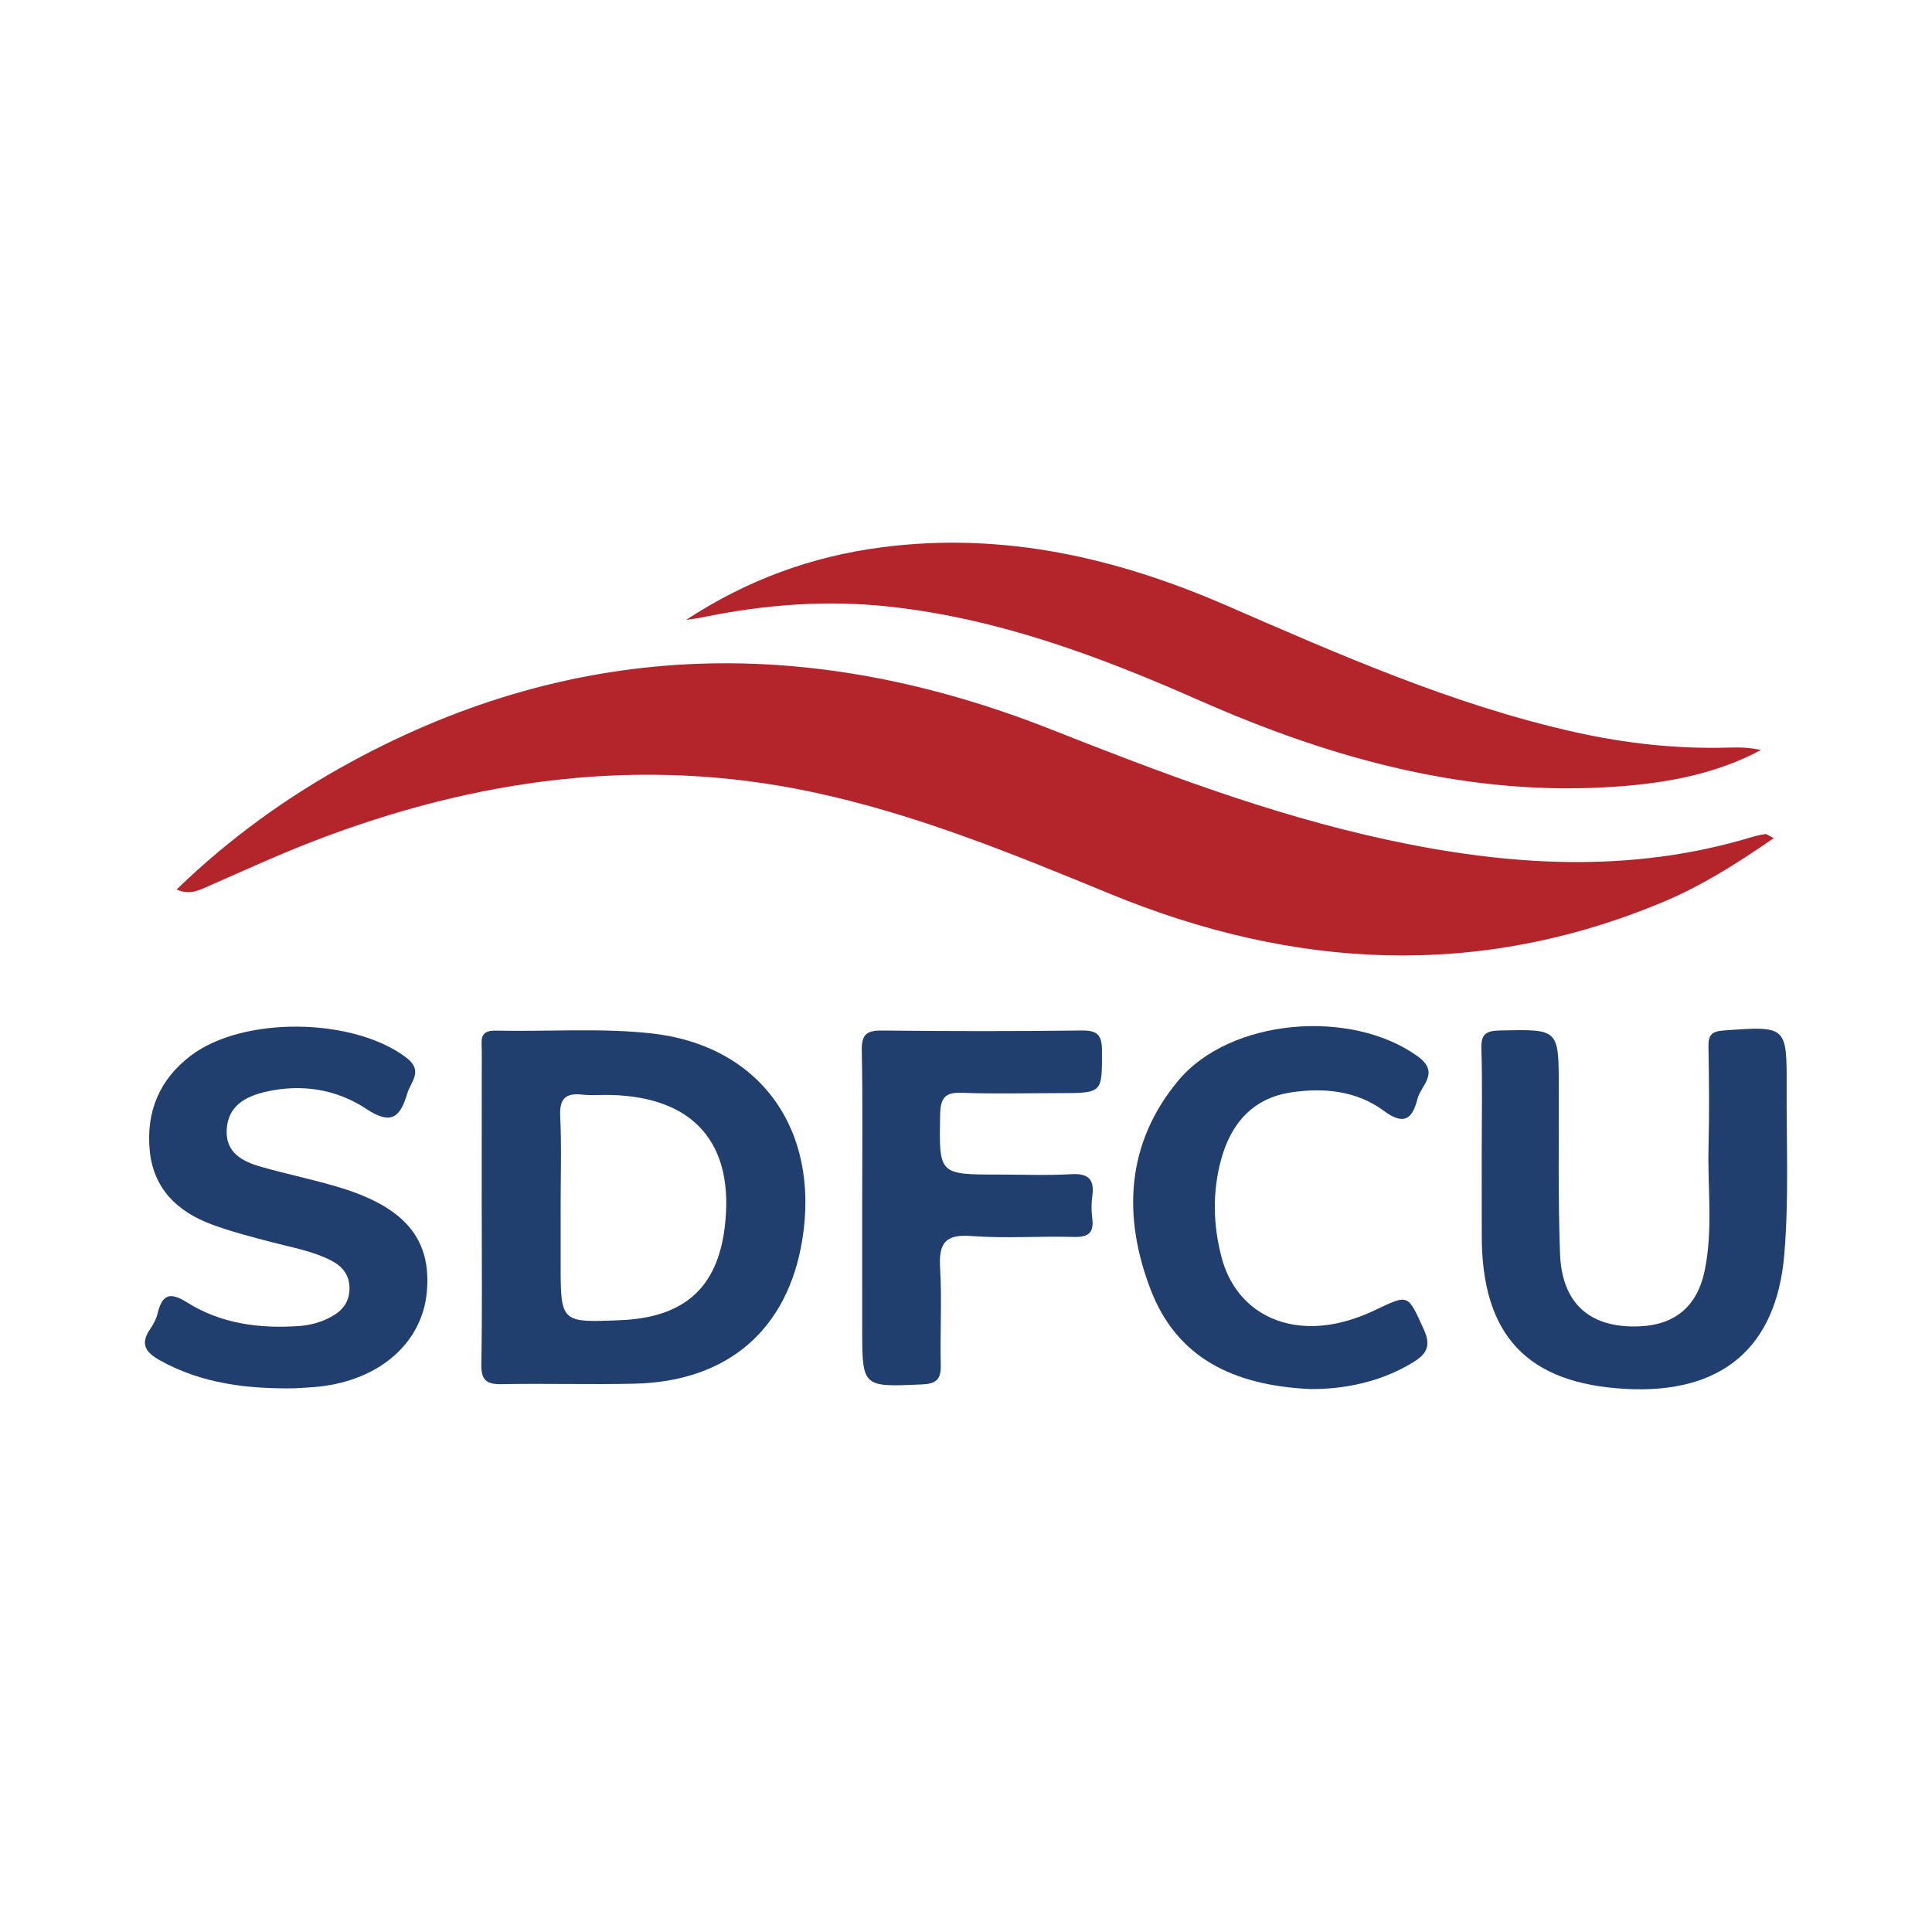
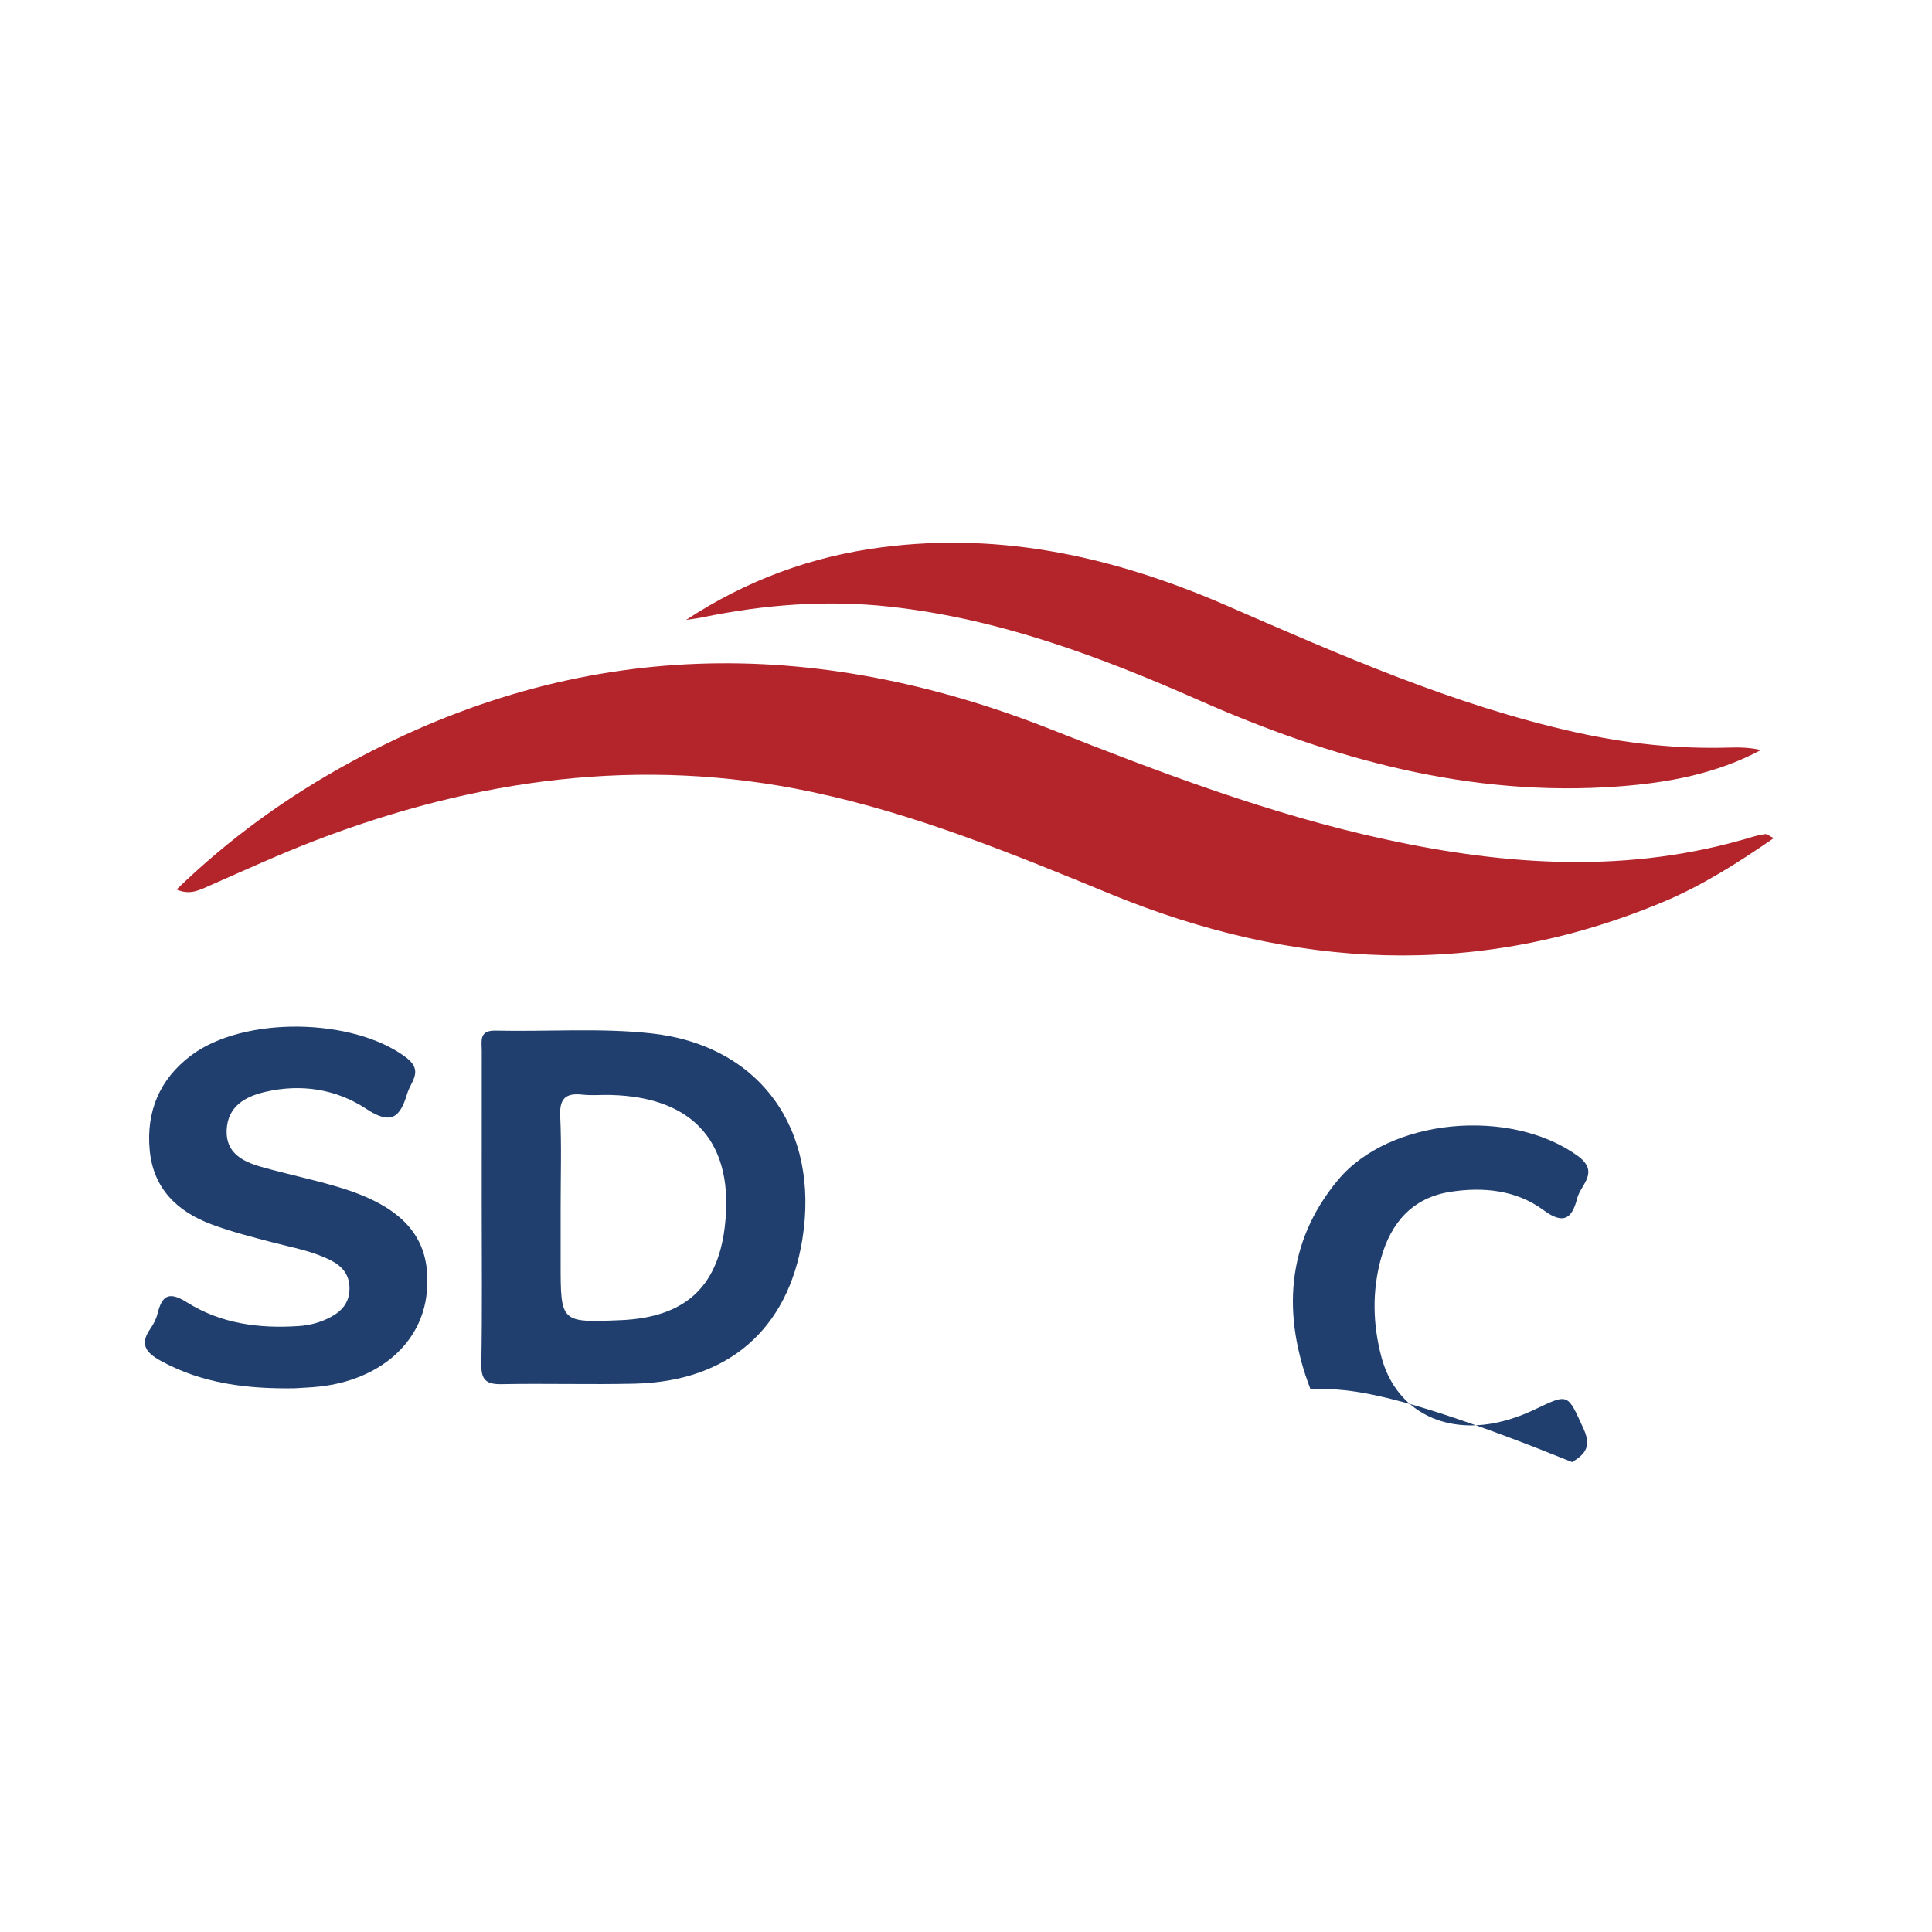
<svg xmlns="http://www.w3.org/2000/svg" version="1.1" id="Layer_1" x="0px" y="0px" width="200px" height="200px" viewBox="0 0 200 200" enable-background="new 0 0 200 200" xml:space="preserve">
  <g>
    <path fill="#B4242B" d="M18.276,92.084c5.474-5.299,11.489-9.634,18.051-13.203c23.614-12.845,47.786-13.134,72.499-3.365   c11.274,4.457,22.62,8.771,34.523,11.362c12.688,2.762,25.355,3.599,38.001-0.225c0.457-0.138,0.928-0.243,1.401-0.309   c0.144-0.02,0.313,0.143,0.867,0.42c-3.779,2.608-7.453,4.939-11.508,6.631c-19.189,8.009-38.251,6.93-57.199-0.865   c-10.079-4.146-20.155-8.282-30.878-10.55c-17.717-3.748-34.826-1.351-51.524,5.079c-3.653,1.407-7.218,3.047-10.806,4.619   C20.666,92.133,19.685,92.697,18.276,92.084z" />
    <path fill="#B4242B" d="M71.03,64.169c6.269-4.113,12.965-6.567,20.232-7.512c12.549-1.632,24.296,1.061,35.745,6.042   c11.737,5.106,23.467,10.286,36.048,13.096c5.257,1.174,10.571,1.755,15.961,1.594c1.085-0.033,2.172-0.005,3.274,0.254   c-4.658,2.484-9.676,3.397-14.795,3.773c-15.3,1.125-29.563-2.83-43.395-8.935c-10.263-4.529-20.713-8.444-31.995-9.68   c-6.553-0.718-12.994-0.219-19.409,1.109C72.148,64.024,71.586,64.084,71.03,64.169z" />
    <path fill="#203F6E" d="M49.868,124.846c0.003-5.356,0.002-10.712,0.003-16.068c0-1.017-0.309-2.126,1.431-2.088   c5.353,0.118,10.754-0.291,16.053,0.277c11.309,1.213,17.534,9.938,15.705,21.332c-1.498,9.328-7.702,14.717-17.358,14.94   c-4.588,0.106-9.182-0.037-13.772,0.05c-1.597,0.03-2.134-0.43-2.103-2.089C49.929,135.751,49.866,130.298,49.868,124.846z    M58.037,125.012c0,1.916,0,3.831,0,5.747c0,6.166,0,6.166,6.226,5.904c6.551-0.276,9.989-3.342,10.758-9.594   c1.064-8.658-3.141-13.525-11.858-13.718c-0.957-0.021-1.924,0.07-2.871-0.034c-1.714-0.187-2.387,0.376-2.3,2.215   C58.142,118.685,58.033,121.851,58.037,125.012z" />
-     <path fill="#203F6E" d="M153.388,119.237c0-3.545,0.077-7.091-0.036-10.632c-0.049-1.533,0.429-1.901,1.929-1.932   c6.083-0.127,6.07-0.185,6.085,5.843c0.014,5.747-0.079,11.498,0.125,17.238c0.187,5.265,3.182,7.811,8.376,7.541   c3.541-0.184,5.82-2.088,6.583-5.678c0.906-4.263,0.307-8.594,0.417-12.894c0.088-3.446,0.055-6.898-0.007-10.345   c-0.021-1.182,0.269-1.611,1.563-1.703c6.539-0.466,6.558-0.513,6.529,5.971c-0.026,5.745,0.24,11.519-0.243,17.228   c-0.825,9.743-6.565,14.414-16.341,13.909c-10.277-0.53-14.995-5.548-14.978-15.924   C153.392,124.985,153.388,122.111,153.388,119.237z" />
    <path fill="#203F6E" d="M30.488,143.717c-4.824,0.07-9.511-0.461-13.852-2.846c-1.525-0.838-2.201-1.703-1.075-3.315   c0.323-0.463,0.606-0.999,0.739-1.543c0.465-1.907,1.176-2.378,3.06-1.191c3.51,2.212,7.488,2.732,11.592,2.449   c1.174-0.081,2.27-0.389,3.285-0.93c1.152-0.614,1.932-1.497,1.942-2.942c0.01-1.454-0.768-2.334-1.936-2.929   c-1.891-0.963-3.978-1.323-6.012-1.854c-2.12-0.553-4.255-1.1-6.305-1.86c-3.562-1.321-6.055-3.695-6.429-7.683   c-0.375-4.006,1.015-7.338,4.255-9.793c5.455-4.132,16.851-3.938,22.31,0.206c1.807,1.372,0.464,2.474,0.09,3.729   c-0.726,2.434-1.637,3.298-4.249,1.568c-3.089-2.046-6.753-2.622-10.475-1.744c-2.076,0.49-3.834,1.489-3.962,3.901   c-0.127,2.392,1.633,3.298,3.554,3.846c2.752,0.785,5.571,1.346,8.303,2.19c6.718,2.076,9.391,5.427,8.851,10.867   c-0.516,5.194-4.879,9.008-11.109,9.694C32.211,143.633,31.348,143.659,30.488,143.717z" />
-     <path fill="#203F6E" d="M89.254,124.844c-0.002-5.359,0.067-10.72-0.043-16.078c-0.034-1.673,0.493-2.103,2.099-2.086   c6.89,0.076,13.782,0.081,20.672-0.003c1.643-0.02,2.094,0.483,2.096,2.106c0.006,4.374,0.086,4.375-4.422,4.376   c-3.35,0.001-6.703,0.096-10.048-0.034c-1.773-0.069-2.253,0.518-2.285,2.261c-0.113,6.205-0.18,6.204,6.093,6.204   c2.488,0,4.983,0.106,7.463-0.037c1.803-0.104,2.44,0.532,2.195,2.282c-0.105,0.751-0.098,1.539-0.003,2.292   c0.195,1.537-0.443,1.961-1.931,1.921c-3.538-0.097-7.097,0.17-10.618-0.095c-2.754-0.208-3.351,0.834-3.202,3.335   c0.199,3.338-0.015,6.698,0.067,10.045c0.037,1.511-0.515,1.924-1.992,1.987c-6.142,0.26-6.14,0.312-6.14-5.843   C89.256,133.267,89.256,129.056,89.254,124.844z" />
-     <path fill="#203F6E" d="M135.655,143.796c-8.206-0.381-13.886-3.383-16.537-10.285c-2.909-7.574-2.57-15.124,2.845-21.634   c5.379-6.467,17.903-7.497,24.795-2.527c2.362,1.703,0.336,2.989-0.026,4.416c-0.51,2.012-1.344,2.809-3.475,1.229   c-2.812-2.084-6.231-2.427-9.625-1.907c-3.933,0.602-6.19,3.194-7.209,6.899c-0.933,3.394-0.856,6.83,0.047,10.219   c1.374,5.156,5.938,7.881,11.569,6.852c1.483-0.271,2.961-0.795,4.326-1.444c3.502-1.667,3.352-1.664,5.031,2.017   c0.811,1.778,0.225,2.587-1.182,3.44C142.645,143.232,138.736,143.819,135.655,143.796z" />
+     <path fill="#203F6E" d="M135.655,143.796c-2.909-7.574-2.57-15.124,2.845-21.634   c5.379-6.467,17.903-7.497,24.795-2.527c2.362,1.703,0.336,2.989-0.026,4.416c-0.51,2.012-1.344,2.809-3.475,1.229   c-2.812-2.084-6.231-2.427-9.625-1.907c-3.933,0.602-6.19,3.194-7.209,6.899c-0.933,3.394-0.856,6.83,0.047,10.219   c1.374,5.156,5.938,7.881,11.569,6.852c1.483-0.271,2.961-0.795,4.326-1.444c3.502-1.667,3.352-1.664,5.031,2.017   c0.811,1.778,0.225,2.587-1.182,3.44C142.645,143.232,138.736,143.819,135.655,143.796z" />
  </g>
</svg>